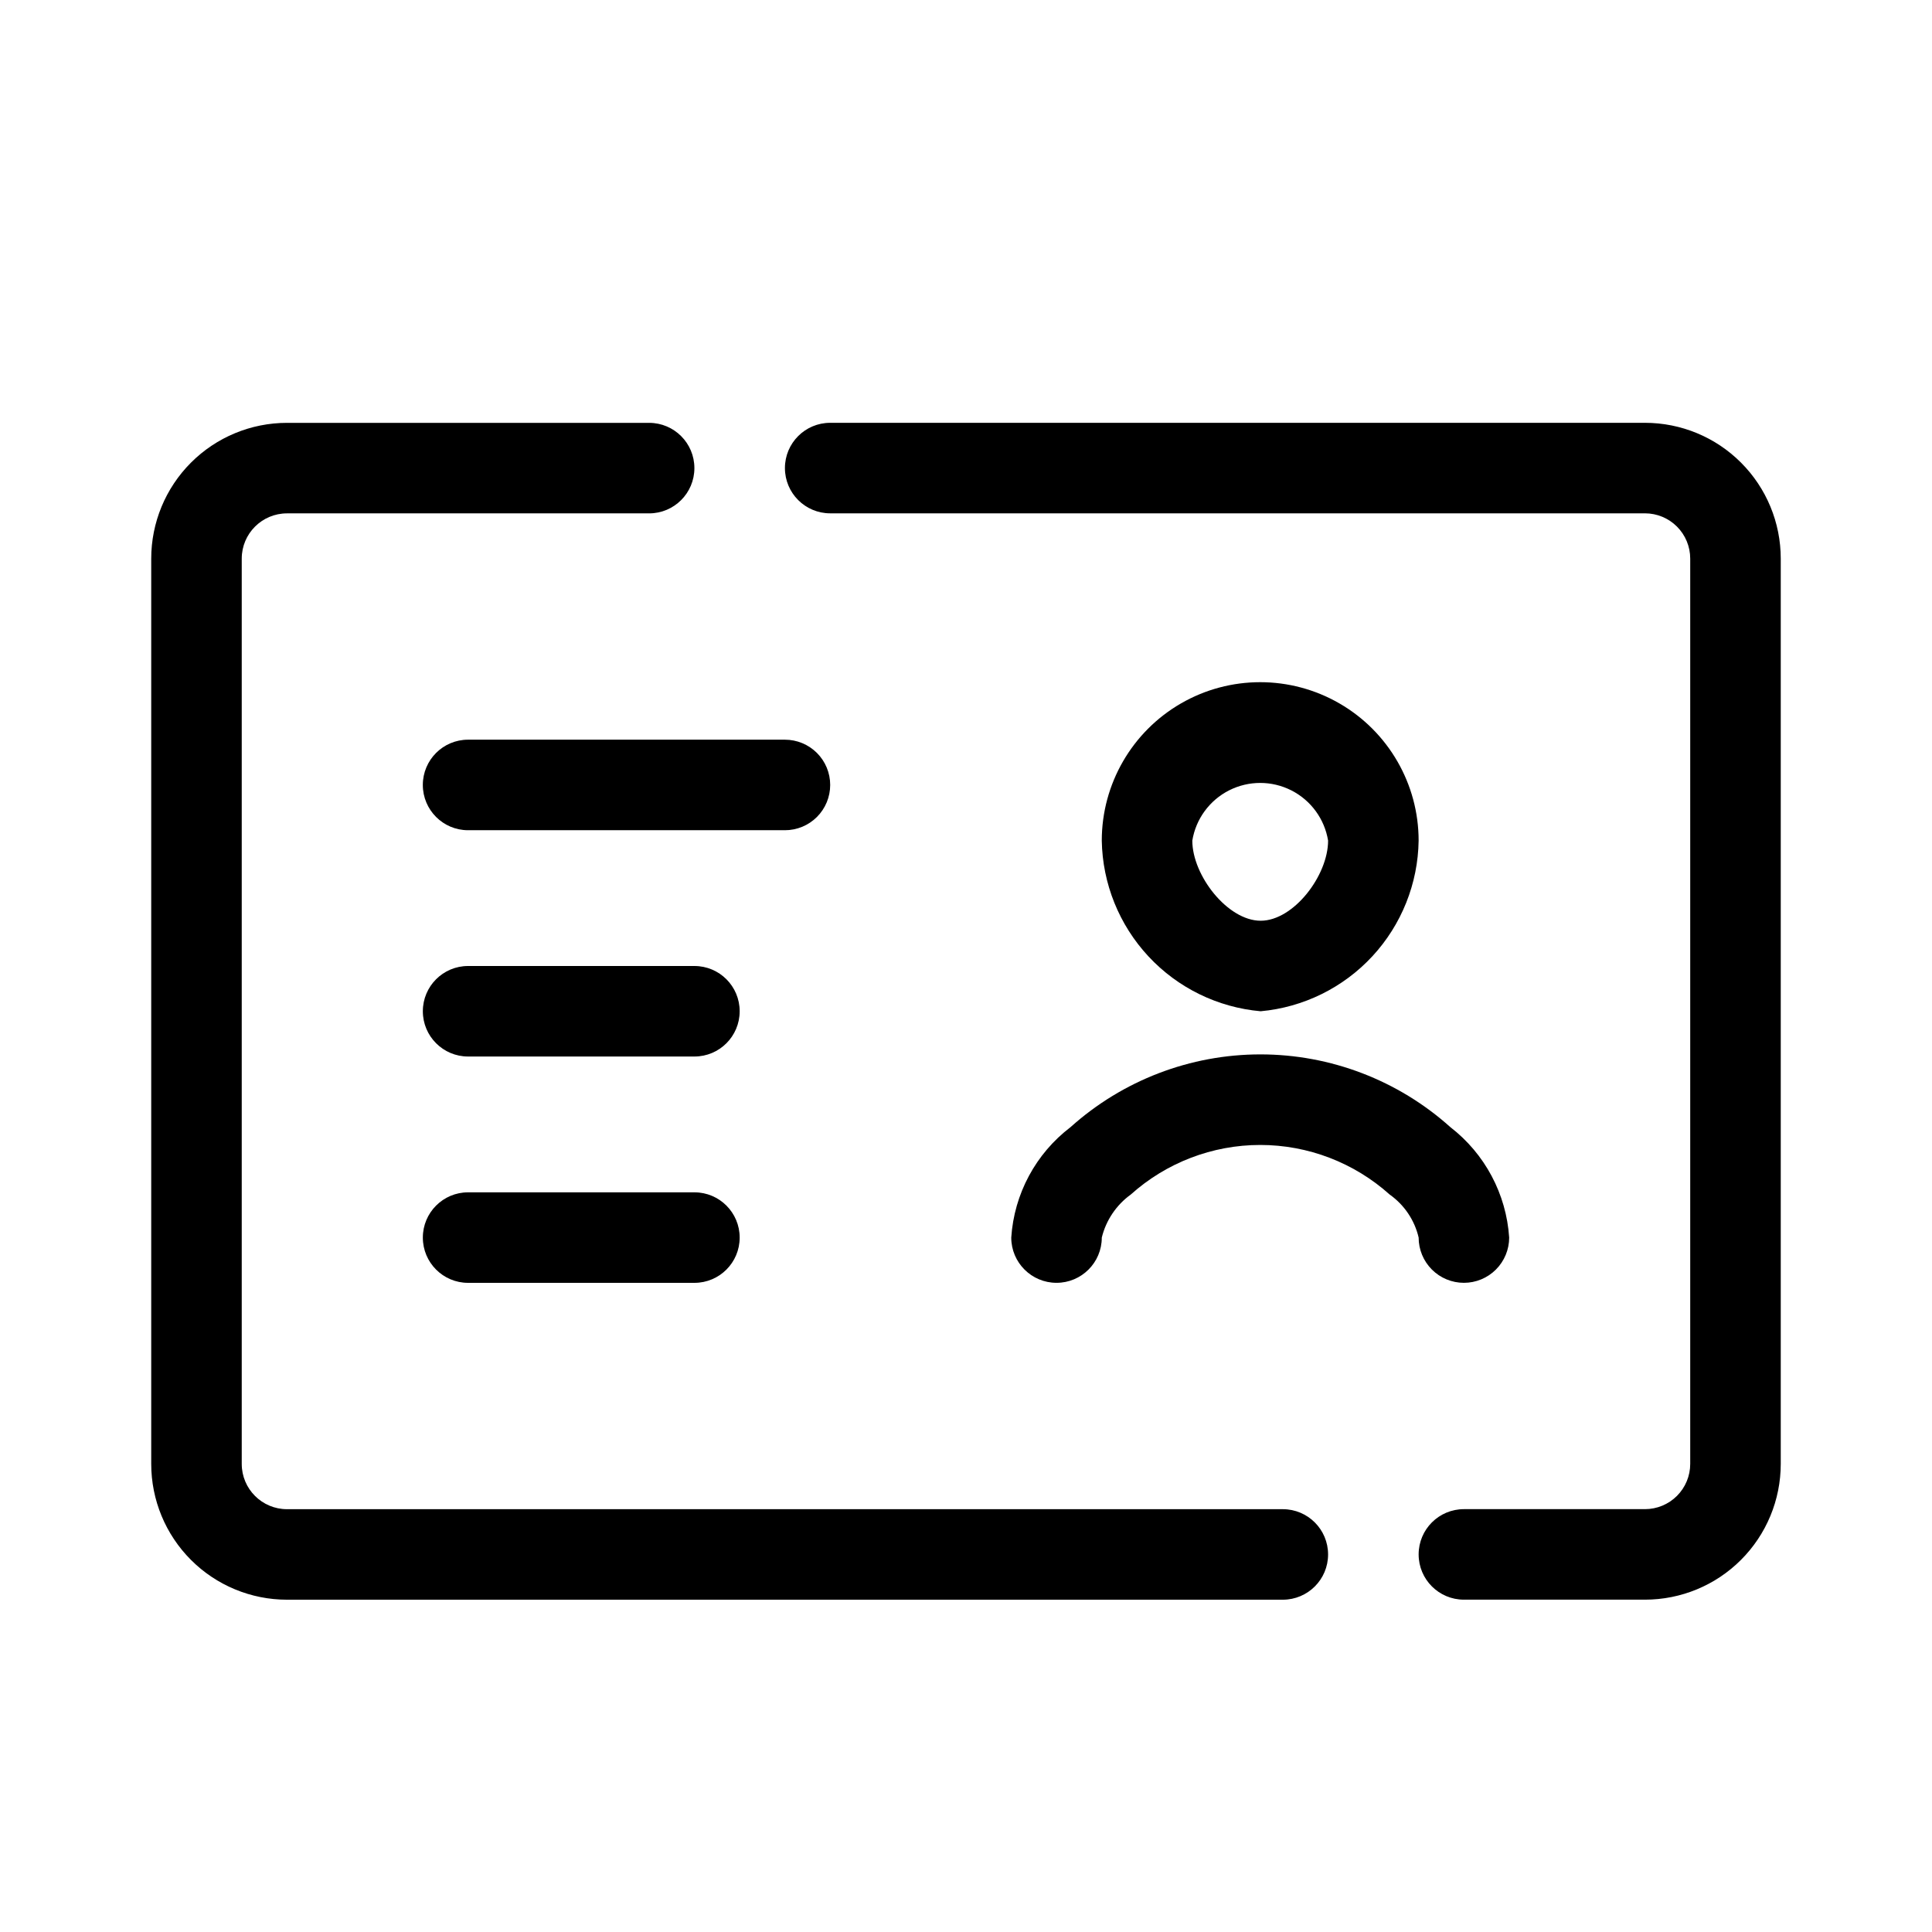
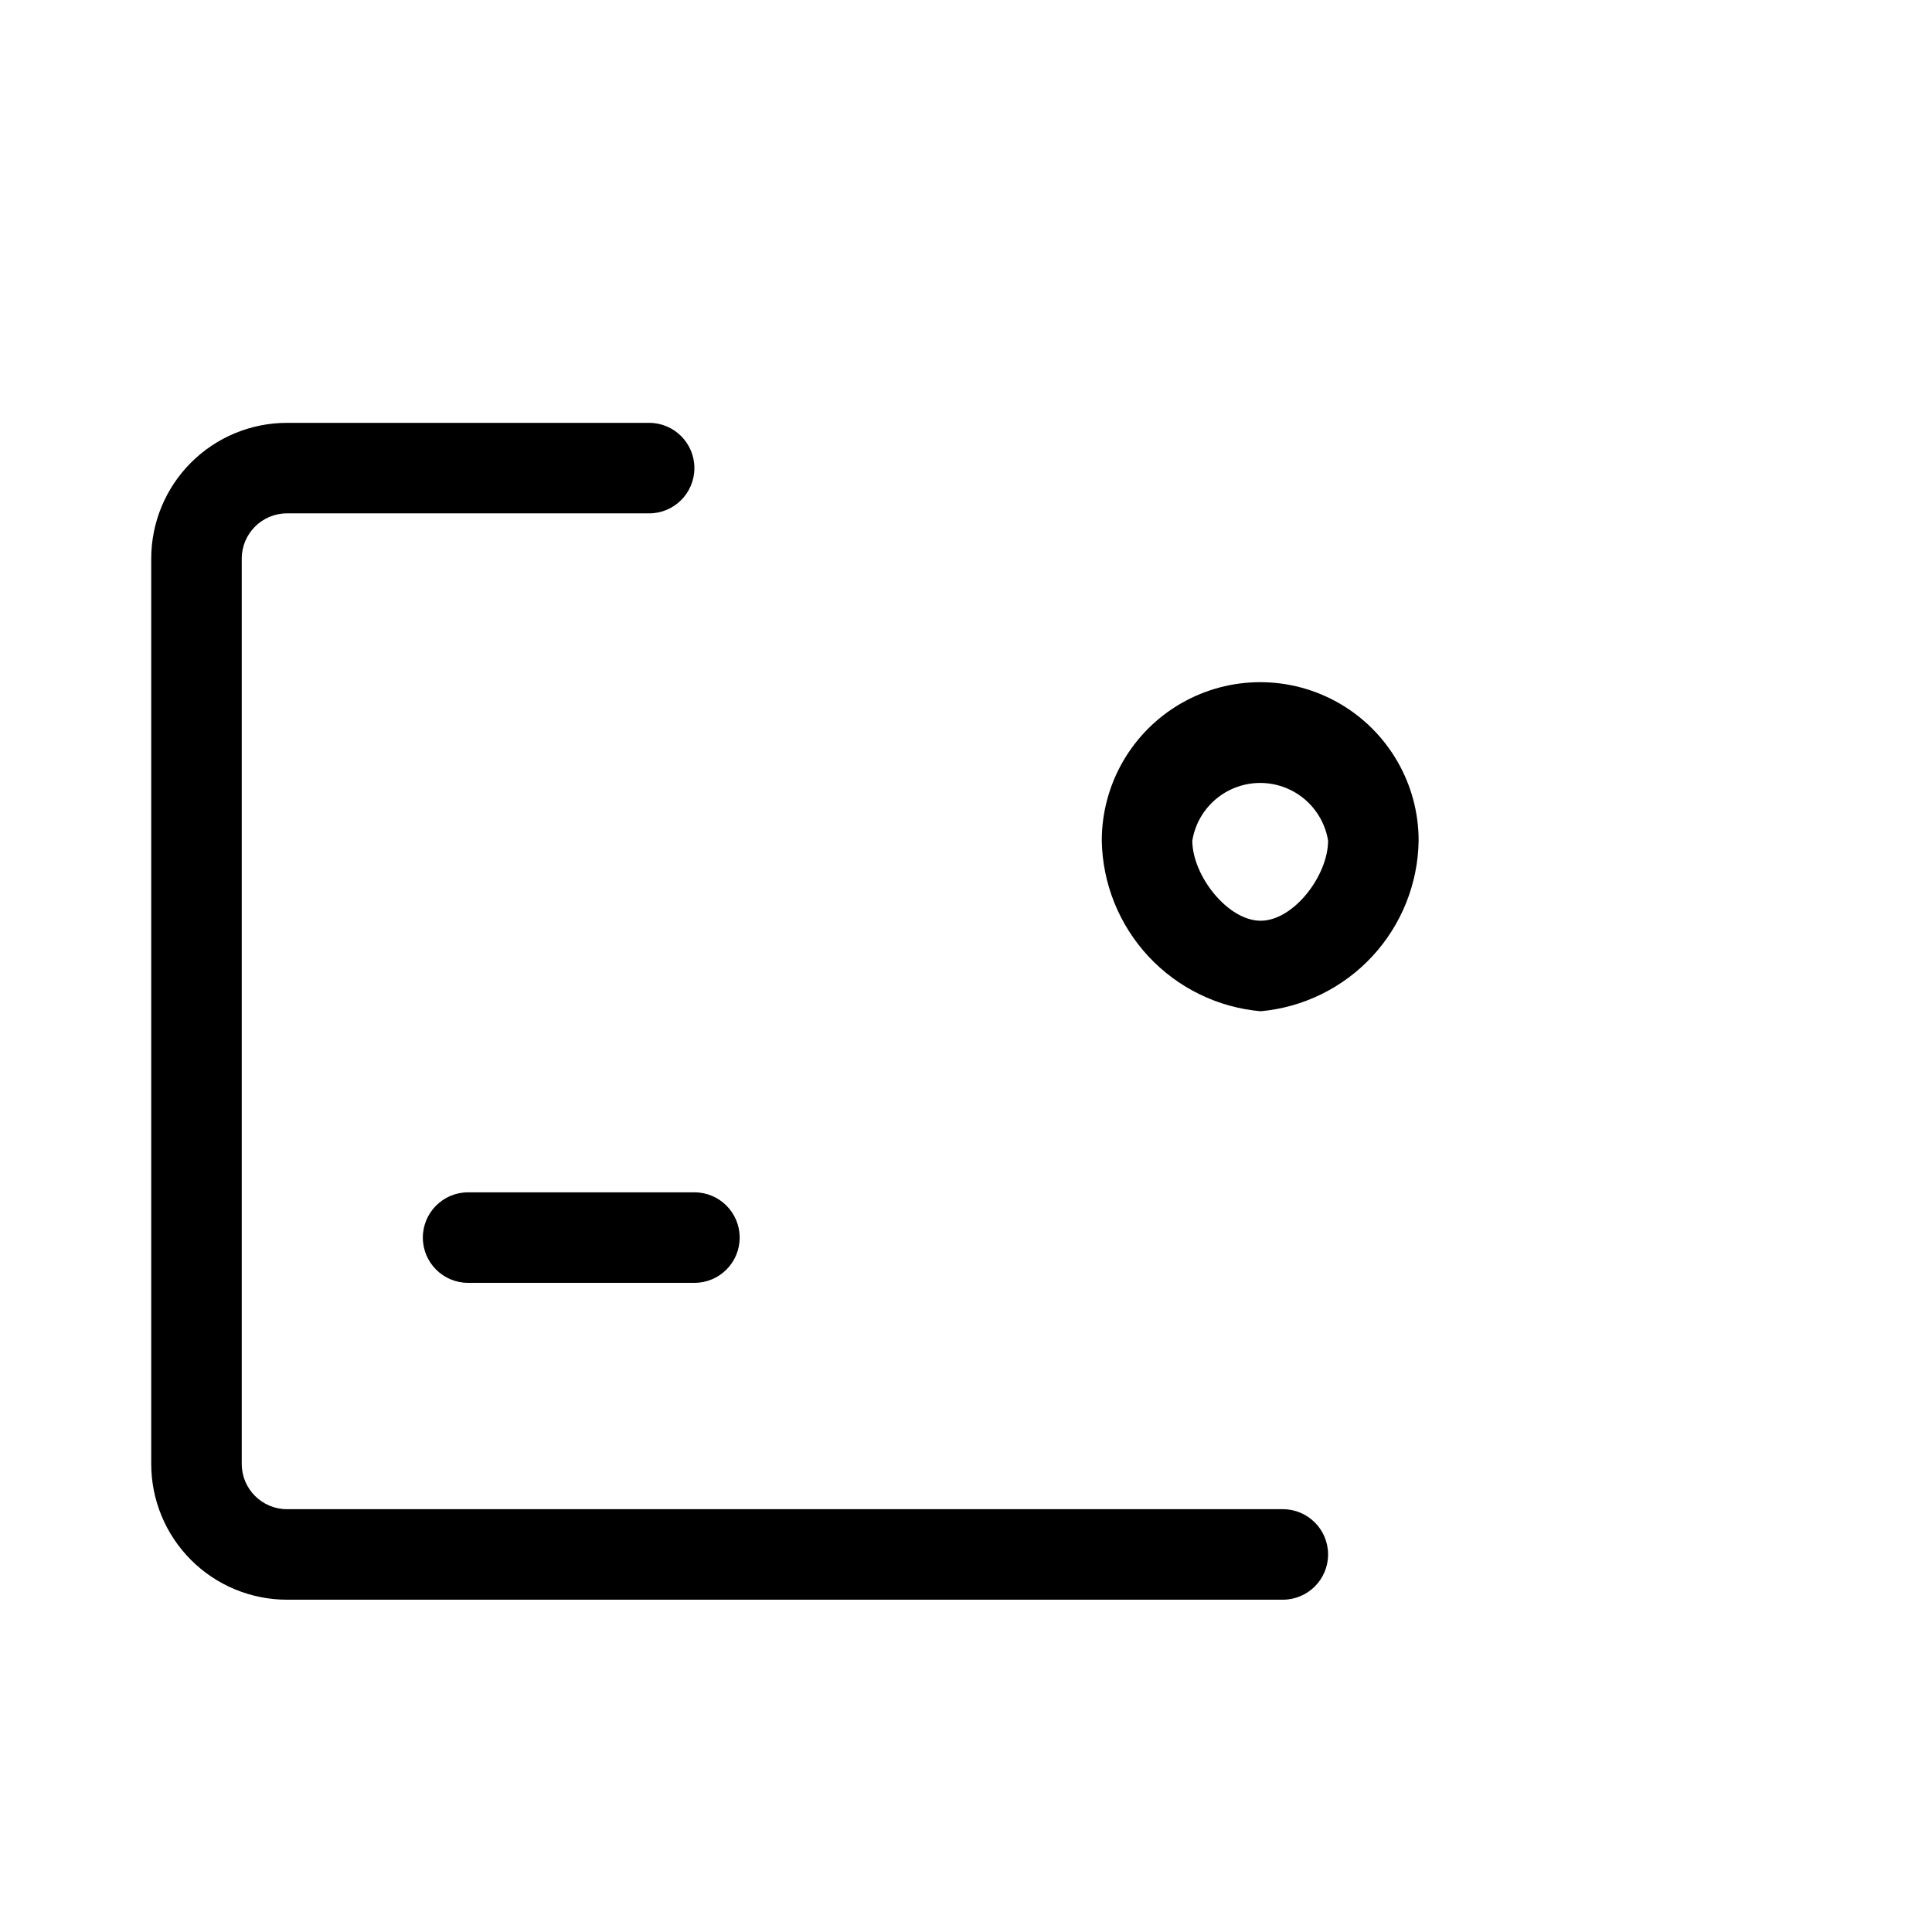
<svg xmlns="http://www.w3.org/2000/svg" fill="#000000" width="800px" height="800px" version="1.1" viewBox="144 144 512 512">
  <g>
    <path d="m519.95 366.77c0-14.996-8.004-28.859-20.992-36.359-12.988-7.5-28.992-7.5-41.984 0-12.988 7.5-20.992 21.363-20.992 36.359 0.191 11.41 4.602 22.34 12.375 30.691 7.773 8.352 18.363 13.527 29.73 14.531 11.332-1.035 21.879-6.227 29.609-14.578 7.727-8.352 12.094-19.266 12.254-30.645zm-59.977 0c0.938-5.734 4.559-10.68 9.742-13.312 5.188-2.629 11.312-2.629 16.5 0 5.184 2.633 8.805 7.578 9.742 13.312 0 9.238-9.117 21.234-17.871 21.234-8.758 0-18.113-11.996-18.113-21.234z" />
-     <path d="m531.95 483.96c3.18 0 6.231-1.262 8.48-3.512s3.516-5.301 3.516-8.48c-0.758-11.543-6.438-22.203-15.594-29.27-13.824-12.41-31.746-19.273-50.324-19.273-18.574 0-36.496 6.863-50.32 19.273-9.227 7.023-14.957 17.699-15.715 29.27 0 6.625 5.371 11.992 11.996 11.992s11.996-5.367 11.996-11.992c1.125-4.59 3.848-8.629 7.676-11.398 9.426-8.461 21.645-13.145 34.309-13.145s24.883 4.684 34.309 13.145c3.867 2.731 6.602 6.785 7.676 11.398 0 3.18 1.266 6.231 3.512 8.48 2.25 2.25 5.301 3.512 8.484 3.512z" />
-     <path d="m364.01 352.02c0-3.18-1.262-6.231-3.512-8.48s-5.301-3.516-8.484-3.516h-83.969c-6.625 0-11.992 5.371-11.992 11.996s5.367 11.996 11.992 11.996h83.969c3.184 0 6.234-1.262 8.484-3.512s3.512-5.301 3.512-8.484z" />
    <path d="m328.03 459.98h-59.98c-6.625 0-11.992 5.371-11.992 11.996s5.367 11.992 11.992 11.992h59.98c6.625 0 11.992-5.367 11.992-11.992s-5.367-11.996-11.992-11.996z" />
-     <path d="m328.03 400h-59.98c-6.625 0-11.992 5.367-11.992 11.992s5.367 11.996 11.992 11.996h59.98c6.625 0 11.992-5.371 11.992-11.996s-5.367-11.992-11.992-11.992z" />
    <path d="m483.96 543.95h-263.9c-6.625 0-11.996-5.371-11.996-11.996v-239.91c0-6.625 5.371-11.996 11.996-11.996h95.965c6.625 0 11.996-5.371 11.996-11.996s-5.371-11.992-11.996-11.992h-95.965c-9.543 0-18.699 3.789-25.445 10.539-6.75 6.75-10.539 15.902-10.539 25.445v239.91c0 9.543 3.789 18.695 10.539 25.445 6.746 6.75 15.902 10.539 25.445 10.539h263.9c6.625 0 11.996-5.367 11.996-11.992s-5.371-11.996-11.996-11.996z" />
-     <path d="m579.93 256.05h-215.92c-6.625 0-11.996 5.367-11.996 11.992s5.371 11.996 11.996 11.996h215.92c3.184 0 6.234 1.266 8.484 3.516s3.512 5.301 3.512 8.48v239.91c0 3.18-1.262 6.231-3.512 8.48s-5.301 3.516-8.484 3.516h-47.98c-6.625 0-11.996 5.371-11.996 11.996s5.371 11.992 11.996 11.992h47.98c9.547 0 18.699-3.789 25.445-10.539 6.75-6.75 10.543-15.902 10.543-25.445v-239.91c0-9.543-3.793-18.695-10.543-25.445-6.746-6.75-15.898-10.539-25.445-10.539z" />
  </g>
</svg>